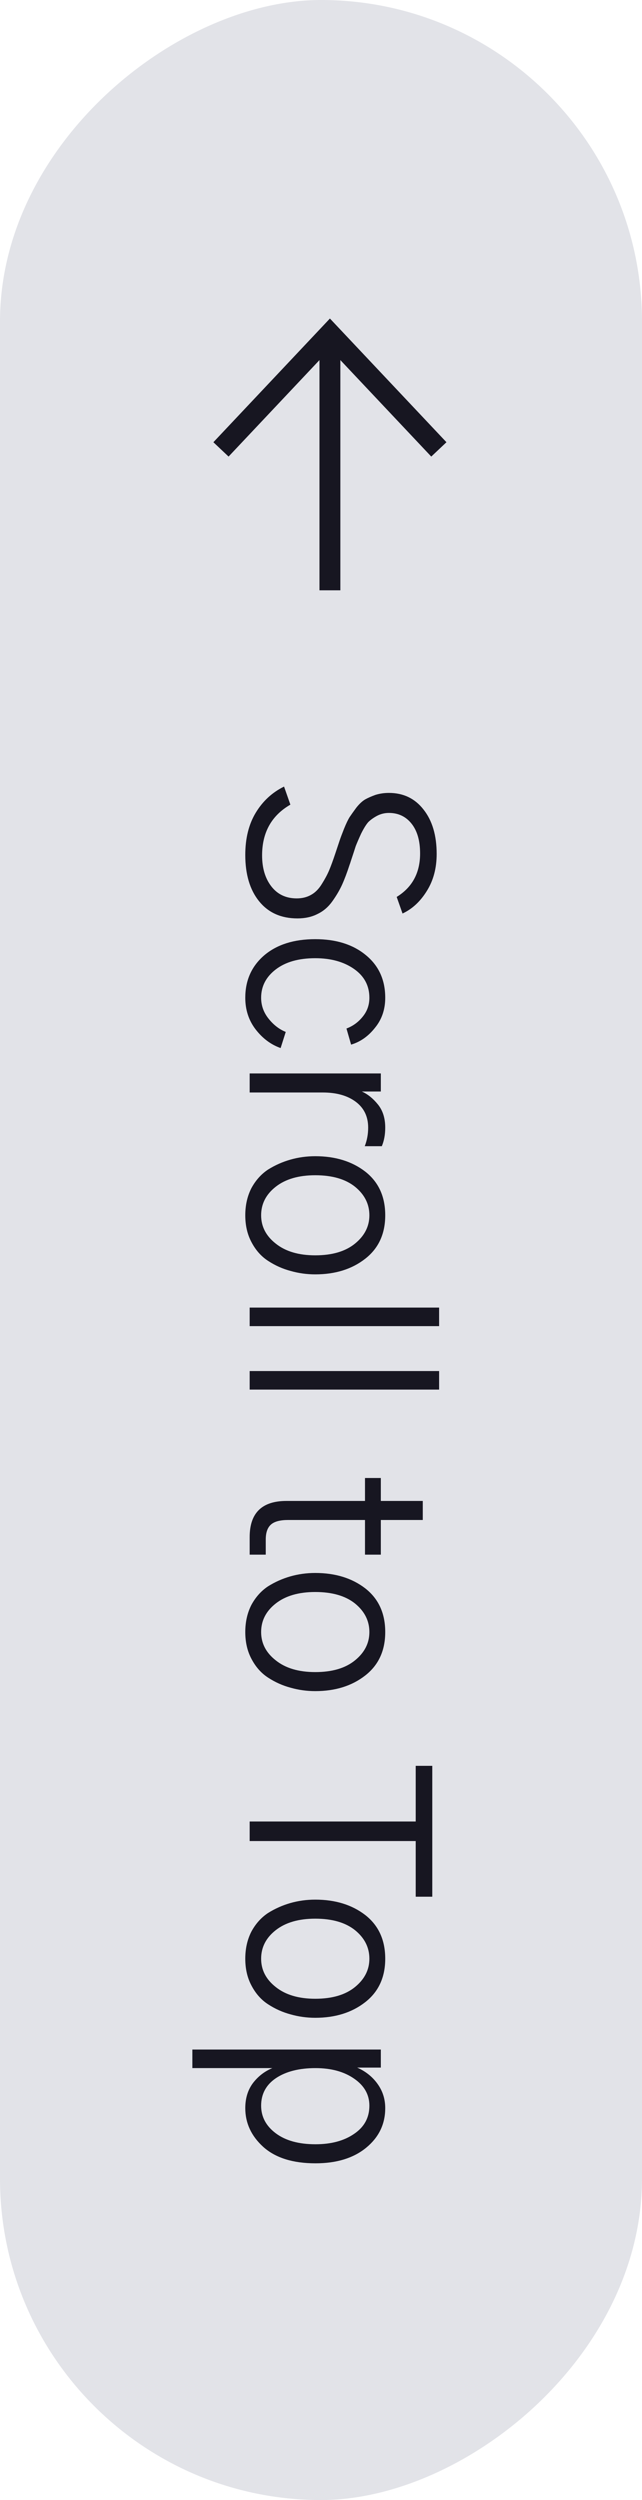
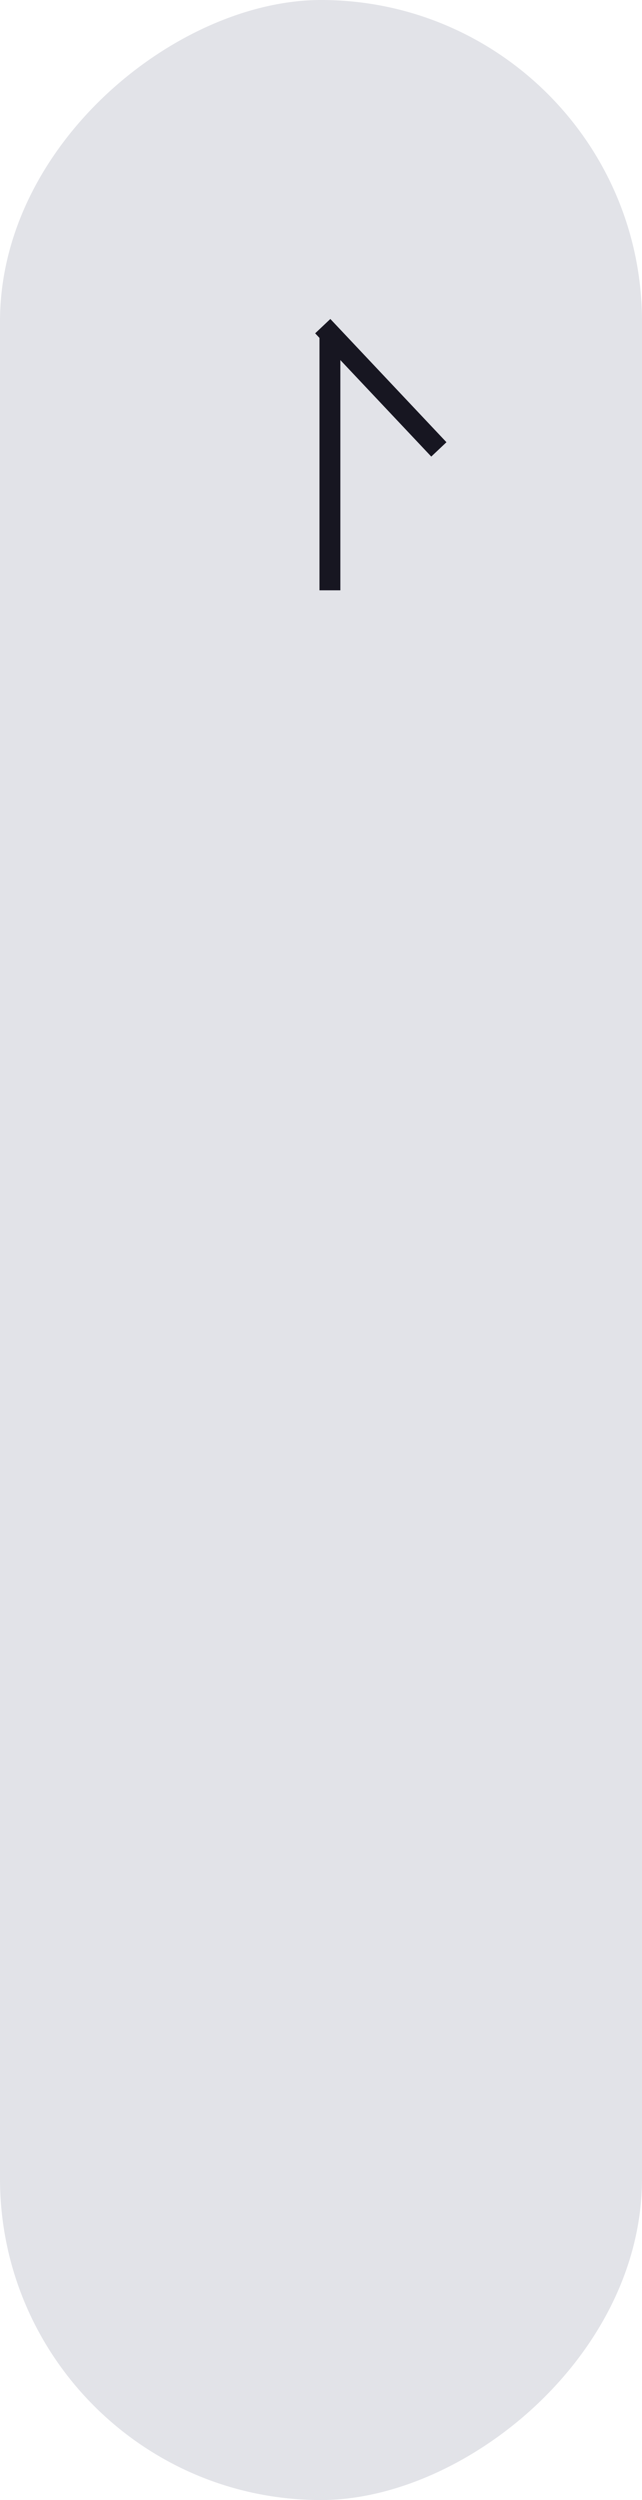
<svg xmlns="http://www.w3.org/2000/svg" width="36" height="140" viewBox="0 0 36 140" fill="none">
  <rect x="36" width="140" height="36" rx="18" transform="rotate(90 36 0)" fill="#E2E3E8" />
-   <path d="M24.207 24.74L18.5 18.69L12.793 24.74" stroke="#171621" stroke-width="1.171" stroke-linecap="square" />
+   <path d="M24.207 24.74L18.5 18.69" stroke="#171621" stroke-width="1.171" stroke-linecap="square" />
  <path d="M18.5 19.221L18.5 32.471" stroke="#171621" stroke-width="1.171" stroke-linecap="square" />
-   <path d="M15.928 44.047L16.283 45.059C15.226 45.669 14.697 46.617 14.697 47.902C14.697 48.613 14.87 49.192 15.217 49.639C15.563 50.085 16.037 50.309 16.639 50.309C16.939 50.309 17.204 50.245 17.432 50.117C17.669 49.99 17.874 49.785 18.047 49.502C18.22 49.228 18.357 48.973 18.457 48.736C18.557 48.499 18.676 48.176 18.812 47.766C18.922 47.438 18.999 47.205 19.045 47.068C19.09 46.932 19.172 46.713 19.291 46.412C19.41 46.12 19.514 45.902 19.605 45.756C19.697 45.619 19.82 45.446 19.975 45.236C20.139 45.027 20.303 44.872 20.467 44.772C20.631 44.68 20.827 44.594 21.055 44.512C21.292 44.439 21.542 44.402 21.807 44.402C22.618 44.402 23.265 44.712 23.748 45.332C24.24 45.952 24.486 46.781 24.486 47.82C24.486 48.613 24.304 49.301 23.939 49.885C23.575 50.477 23.119 50.901 22.572 51.156L22.244 50.227C23.119 49.689 23.557 48.878 23.557 47.793C23.557 47.082 23.397 46.526 23.078 46.125C22.759 45.724 22.335 45.523 21.807 45.523C21.57 45.523 21.346 45.578 21.137 45.688C20.936 45.797 20.772 45.915 20.645 46.043C20.526 46.18 20.394 46.394 20.248 46.686C20.111 46.986 20.011 47.219 19.947 47.383C19.893 47.556 19.801 47.834 19.674 48.217C19.646 48.308 19.624 48.376 19.605 48.422C19.46 48.868 19.318 49.242 19.182 49.543C19.045 49.844 18.863 50.154 18.635 50.473C18.407 50.792 18.129 51.029 17.801 51.184C17.482 51.348 17.108 51.43 16.68 51.43C15.759 51.43 15.039 51.106 14.52 50.459C14.009 49.821 13.754 48.96 13.754 47.875C13.754 46.945 13.95 46.157 14.342 45.51C14.734 44.863 15.262 44.375 15.928 44.047ZM17.678 52.592C18.844 52.592 19.788 52.888 20.508 53.48C21.237 54.073 21.602 54.87 21.602 55.873C21.602 56.529 21.41 57.09 21.027 57.555C20.654 58.029 20.207 58.343 19.688 58.498L19.428 57.596C19.792 57.459 20.098 57.236 20.344 56.926C20.59 56.625 20.713 56.274 20.713 55.873C20.713 55.199 20.426 54.661 19.852 54.26C19.277 53.859 18.553 53.658 17.678 53.658C16.748 53.658 16.01 53.868 15.463 54.287C14.916 54.706 14.643 55.235 14.643 55.873C14.643 56.301 14.779 56.689 15.053 57.035C15.335 57.391 15.659 57.641 16.023 57.787L15.736 58.69C15.19 58.498 14.72 58.147 14.328 57.637C13.945 57.135 13.754 56.547 13.754 55.873C13.754 54.898 14.109 54.105 14.82 53.494C15.531 52.893 16.484 52.592 17.678 52.592ZM14 60.111L21.355 60.111L21.355 61.123L20.289 61.123C20.617 61.269 20.918 61.51 21.191 61.848C21.465 62.185 21.602 62.618 21.602 63.147C21.602 63.538 21.538 63.885 21.41 64.186L20.453 64.186C20.581 63.857 20.645 63.511 20.645 63.147C20.645 62.527 20.412 62.044 19.947 61.697C19.482 61.351 18.867 61.178 18.102 61.178L14 61.178L14 60.111ZM17.678 65.812C16.748 65.812 16.01 66.027 15.463 66.455C14.916 66.883 14.643 67.417 14.643 68.055C14.643 68.684 14.916 69.212 15.463 69.641C16.01 70.078 16.748 70.297 17.678 70.297C18.626 70.297 19.369 70.078 19.906 69.641C20.444 69.203 20.713 68.674 20.713 68.055C20.713 67.426 20.444 66.893 19.906 66.455C19.369 66.027 18.626 65.812 17.678 65.812ZM17.678 64.746C18.799 64.746 19.733 65.033 20.48 65.607C21.228 66.191 21.602 67.007 21.602 68.055C21.602 69.094 21.228 69.905 20.48 70.488C19.733 71.072 18.799 71.363 17.678 71.363C17.204 71.363 16.744 71.299 16.297 71.172C15.85 71.053 15.431 70.867 15.039 70.611C14.656 70.365 14.346 70.019 14.109 69.572C13.872 69.135 13.754 68.629 13.754 68.055C13.754 67.49 13.868 66.984 14.096 66.537C14.333 66.1 14.643 65.753 15.025 65.498C15.417 65.252 15.837 65.065 16.283 64.938C16.73 64.81 17.195 64.746 17.678 64.746ZM14 73.223L24.623 73.223L24.623 74.262L14 74.262L14 73.223ZM14 76.777L24.623 76.777L24.623 77.816L14 77.816L14 76.777ZM20.467 82.766L21.355 82.766L21.355 84.051L23.707 84.051L23.707 85.117L21.355 85.117L21.355 87.059L20.467 87.059L20.467 85.117L16.16 85.117C15.704 85.117 15.381 85.204 15.19 85.377C14.998 85.55 14.902 85.828 14.902 86.211L14.902 87.059L14 87.059L14 86.074C14 84.725 14.688 84.051 16.064 84.051L20.467 84.051L20.467 82.766ZM17.678 89.15C16.748 89.15 16.01 89.365 15.463 89.793C14.916 90.221 14.643 90.755 14.643 91.393C14.643 92.022 14.916 92.55 15.463 92.978C16.01 93.416 16.748 93.635 17.678 93.635C18.626 93.635 19.369 93.416 19.906 92.978C20.444 92.541 20.713 92.012 20.713 91.393C20.713 90.764 20.444 90.231 19.906 89.793C19.369 89.365 18.626 89.15 17.678 89.15ZM17.678 88.084C18.799 88.084 19.733 88.371 20.48 88.945C21.228 89.529 21.602 90.344 21.602 91.393C21.602 92.432 21.228 93.243 20.48 93.826C19.733 94.409 18.799 94.701 17.678 94.701C17.204 94.701 16.744 94.637 16.297 94.51C15.85 94.391 15.431 94.204 15.039 93.949C14.656 93.703 14.346 93.357 14.109 92.91C13.872 92.473 13.754 91.967 13.754 91.393C13.754 90.828 13.868 90.322 14.096 89.875C14.333 89.438 14.643 89.091 15.025 88.836C15.417 88.59 15.837 88.403 16.283 88.275C16.73 88.148 17.195 88.084 17.678 88.084ZM23.311 98.885L24.24 98.885L24.24 106.213L23.311 106.213L23.311 103.096L14 103.096L14 102.002L23.311 102.002L23.311 98.885ZM17.678 107.443C16.748 107.443 16.01 107.658 15.463 108.086C14.916 108.514 14.643 109.048 14.643 109.686C14.643 110.314 14.916 110.843 15.463 111.272C16.01 111.709 16.748 111.928 17.678 111.928C18.626 111.928 19.369 111.709 19.906 111.272C20.444 110.834 20.713 110.305 20.713 109.686C20.713 109.057 20.444 108.523 19.906 108.086C19.369 107.658 18.626 107.443 17.678 107.443ZM17.678 106.377C18.799 106.377 19.733 106.664 20.48 107.238C21.228 107.822 21.602 108.637 21.602 109.686C21.602 110.725 21.228 111.536 20.48 112.119C19.733 112.702 18.799 112.994 17.678 112.994C17.204 112.994 16.744 112.93 16.297 112.803C15.85 112.684 15.431 112.497 15.039 112.242C14.656 111.996 14.346 111.65 14.109 111.203C13.872 110.766 13.754 110.26 13.754 109.686C13.754 109.12 13.868 108.615 14.096 108.168C14.333 107.73 14.643 107.384 15.025 107.129C15.417 106.883 15.837 106.696 16.283 106.568C16.73 106.441 17.195 106.377 17.678 106.377ZM17.691 115.811C16.78 115.811 16.042 115.997 15.477 116.371C14.921 116.745 14.643 117.26 14.643 117.916C14.643 118.536 14.916 119.051 15.463 119.461C16.01 119.871 16.753 120.076 17.691 120.076C18.576 120.076 19.3 119.88 19.865 119.488C20.43 119.105 20.713 118.581 20.713 117.916C20.713 117.296 20.426 116.79 19.852 116.398C19.287 116.007 18.566 115.811 17.691 115.811ZM10.787 114.772L21.355 114.772L21.355 115.783L20.029 115.783C20.503 115.993 20.881 116.294 21.164 116.686C21.456 117.087 21.602 117.542 21.602 118.053C21.602 118.946 21.246 119.684 20.535 120.268C19.824 120.851 18.876 121.143 17.691 121.143C16.424 121.143 15.449 120.837 14.766 120.227C14.091 119.616 13.754 118.891 13.754 118.053C13.754 117.506 13.895 117.041 14.178 116.658C14.469 116.275 14.834 115.993 15.271 115.811L10.787 115.811L10.787 114.772Z" fill="#171621" />
</svg>